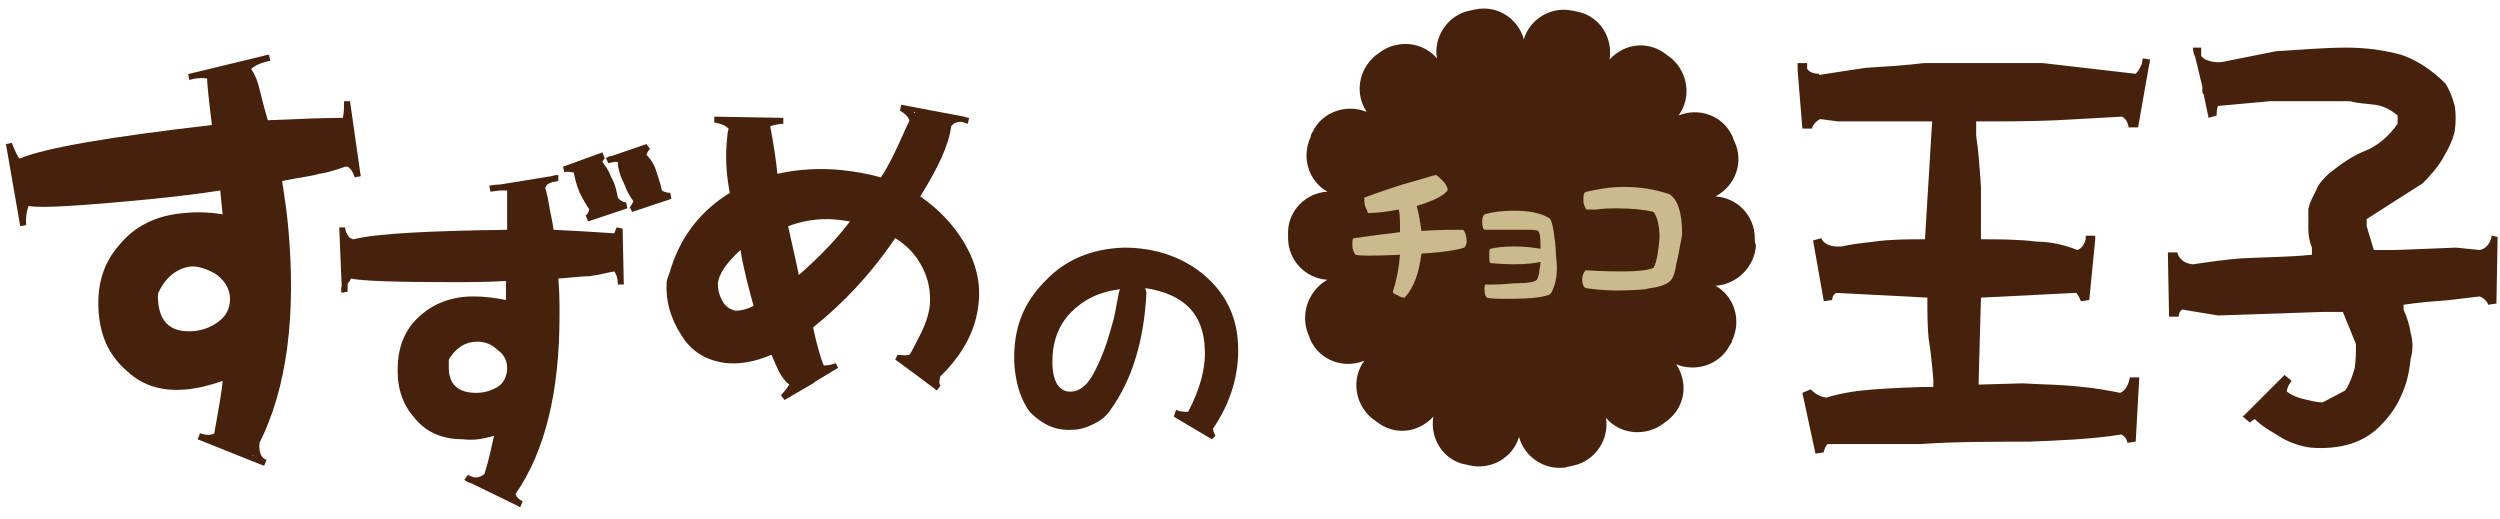
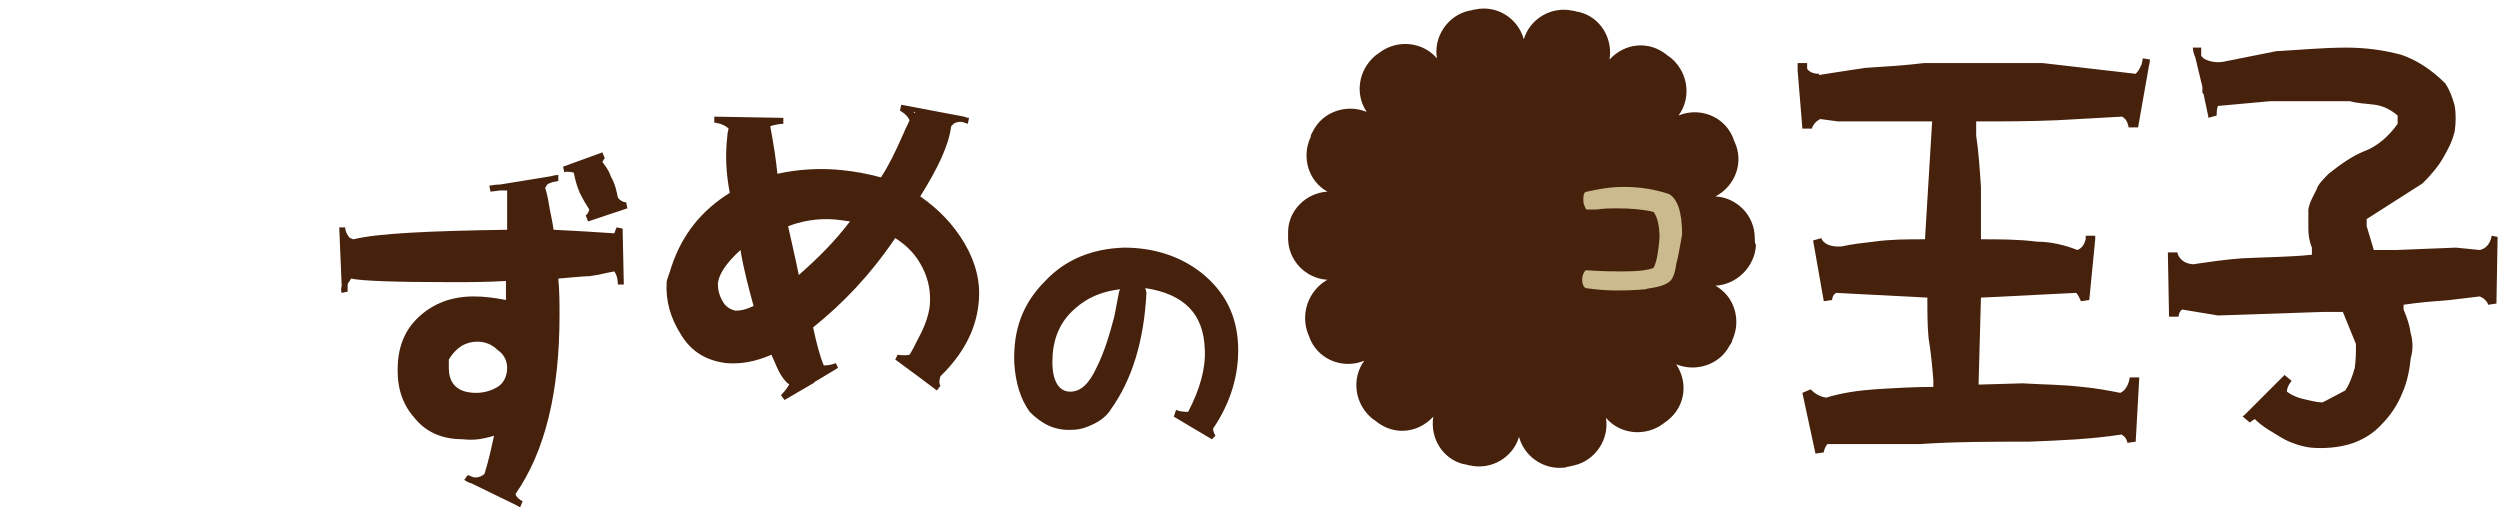
<svg xmlns="http://www.w3.org/2000/svg" version="1.1" id="レイヤー_1" x="0px" y="0px" viewBox="0 0 210 43.6" style="enable-background:new 0 0 210 43.6;" xml:space="preserve">
  <style type="text/css">
	.st0{fill:#46210C;}
	.st1{fill:#CBBA8D;}
</style>
  <g>
-     <path class="st0" d="M29,14c0.1,0,0.1,0,0.2,0c0.4,0.2,0.6,0.9,0.6,0.9l0.5-0.1l-0.9-6.3h-0.5c0,0.4,0,1-0.1,1.4   c-1.8,0-3.8,0.1-6.3,0.2c-0.3-1-0.5-1.8-0.7-2.6c-0.2-0.9-0.5-1.4-0.7-1.7c0.3-0.3,0.8-0.5,1.2-0.6l0.4-0.1l-0.1-0.5   c0,0-0.2,0-0.5,0.1l-6.2,1.5c-0.1,0-0.1,0-0.1,0l0.1,0.5H16c0.2-0.1,0.9-0.2,1.4-0.1v0.1c0,0.2,0.1,1.4,0.4,3.8   c-8.6,1-13.9,1.9-16.1,2.8c0,0,0,0-0.1,0c-0.3-0.5-0.5-1-0.6-1.3l-0.5,0.1L1.7,19l0.5-0.1c0,0-0.1-0.8,0.2-1.6   c1,0.2,4.4,0,10.5-0.6c1.9-0.2,3.7-0.4,5.6-0.7l0.2,2c-1.3-0.2-2.3-0.2-3.3-0.1c-2.3,0.2-4.1,1.1-5.4,2.7c-1.4,1.6-1.9,3.5-1.7,5.8   c0.2,2.1,1,3.6,2.4,4.8c1.4,1.3,3.1,1.7,5.1,1.5c0.9-0.1,1.7-0.3,2.9-0.7c-0.1,1.2-0.4,2.6-0.7,4.4l0,0c-0.5,0.3-1.1,0-1.2,0l0,0   l-0.2,0.5l0,0l5.5,2.2h0.1l0.2-0.5h-0.1c-0.2-0.1-0.6-0.4-0.5-1.4c2.3-4.6,3.1-10.7,2.4-18.2c-0.1-1.2-0.3-2.4-0.5-3.8   c1.5-0.3,2.5-0.4,3.1-0.6C27.6,14.5,28.4,14.2,29,14 M29.5,13.7v-0.1V13.7C29.6,13.7,29.6,13.7,29.5,13.7 M18.5,26.9   c-0.6,0.5-1.3,0.8-2.1,0.9c-1.9,0.2-2.9-0.6-3.1-2.3c0-0.3-0.1-0.5,0-0.9c0.6-1.3,1.5-2,2.6-2.2c0.7-0.1,1.5,0.2,2.2,0.6   c0.7,0.5,1.1,1.1,1.2,1.8C19.4,25.7,19.1,26.4,18.5,26.9 M18,37L18,37L18,37L18,37 M21.3,38.3h-0.1C21.2,38.3,21.2,38.2,21.3,38.3   L21.3,38.3" />
    <path class="st0" d="M41.5,36.6c-0.2,0.9-0.4,1.9-0.8,3.2c-0.2,0.2-0.5,0.3-0.7,0.3c-0.1,0-0.2,0-0.2,0l-0.5-0.2L39,40.3   c0,0,0.2,0.2,0.6,0.3l3.9,1.9c0.1,0.1,0.2,0.1,0.2,0.1l0.2-0.5L43.7,42c-0.1-0.1-0.3-0.2-0.4-0.5c2.5-3.6,3.7-8.6,3.7-15   c0-1,0-2-0.1-3.1c1.3-0.1,2.1-0.2,2.6-0.2c0.8-0.1,1.5-0.3,2.1-0.4c0.3,0.4,0.3,1,0.3,1.1l0,0h0.5l0,0l-0.1-4.7l-0.5-0.1   c0,0-0.1,0.2-0.2,0.5c-1.4-0.1-3.1-0.2-5.1-0.3c-0.1-0.8-0.3-1.5-0.4-2.2c-0.1-0.6-0.2-1-0.3-1.3c0-0.1,0.1-0.1,0.1-0.2   c0.1-0.2,0.3-0.2,0.5-0.3l0.5-0.1v-0.5c0,0-0.3,0-0.6,0.1L42,15.5c-0.5,0-0.8,0.1-0.9,0.1l0.1,0.5L42,16c0.2,0,0.4,0,0.6,0   c0,0,0,0,0,0.1s0,1.2,0,3.2c-6.6,0.1-10.9,0.3-12.9,0.8c-0.1,0-0.2-0.1-0.3-0.1c-0.3-0.3-0.4-0.7-0.4-0.8v-0.1h-0.5c0,0,0,0,0,0.1   l0.2,4.8c-0.1,0.4,0,0.6,0,0.6l0.5-0.1V24c0-0.1,0-0.2,0.1-0.3c0.1-0.1,0.1-0.2,0.2-0.3c0.9,0.2,3.7,0.3,8.4,0.3c1.5,0,3,0,4.6-0.1   v1.6c-1-0.2-1.9-0.3-2.7-0.3c-1.9,0-3.4,0.6-4.6,1.7c-1.3,1.2-1.8,2.7-1.8,4.5c0,1.7,0.5,3,1.5,4.1c1,1.2,2.4,1.7,4,1.7   C39.8,37,40.5,36.9,41.5,36.6 M40.5,40.5L40.5,40.5L40.5,40.5L40.5,40.5 M37.7,30.9v-0.7c0.6-1,1.4-1.5,2.4-1.5   c0.6,0,1.2,0.2,1.7,0.7c0.6,0.4,0.8,1,0.8,1.5c0,0.7-0.3,1.3-0.8,1.6C41.3,32.8,40.7,33,40,33C38.5,33,37.7,32.3,37.7,30.9" />
    <path class="st0" d="M57.2,28.1c0.9,1.5,2.2,2.2,3.8,2.4c1.2,0.1,2.4-0.1,3.8-0.7c0.4,0.9,0.6,1.4,0.8,1.7c0.2,0.3,0.4,0.6,0.7,0.8   c-0.3,0.5-0.7,0.9-0.7,0.9l0.3,0.4l2.4-1.4c0,0,0.1,0,0.1-0.1l2-1.2l-0.2-0.4c-0.2,0.1-0.6,0.2-1,0.2c-0.3-0.7-0.6-1.8-0.9-3.2   c2.5-2,4.8-4.4,6.9-7.5c1.1,0.7,1.8,1.5,2.3,2.5s0.7,2,0.6,3.2c-0.1,0.8-0.4,1.7-1,2.8c-0.3,0.6-0.5,1-0.7,1.3c-0.5,0.1-0.9,0-1,0   l-0.2,0.4l1.9,1.4l0,0l1.6,1.2l0.3-0.4c0,0-0.2-0.2,0-0.8c0.1-0.1,0.2-0.2,0.4-0.4c1.7-1.8,2.6-3.7,2.8-5.7   c0.2-1.7-0.2-3.4-1.2-5.1c-0.9-1.5-2.1-2.8-3.7-3.9c1.5-2.4,2.4-4.3,2.6-5.9c0.1-0.1,0.1-0.1,0.2-0.2c0.3-0.2,0.7-0.2,0.9-0.1   l0.3,0.1l0.1-0.5c0,0-0.2,0-0.4-0.1l-5.3-1l-0.1,0.5c0,0,0.6,0.3,0.8,0.8l0,0c-0.1,0.3-0.3,0.6-0.5,1.1c-0.7,1.6-1.3,2.8-1.9,3.7   c-1.1-0.3-2.2-0.5-3.2-0.6c-1.8-0.2-3.7-0.1-5.5,0.3c-0.1-1.1-0.3-2.4-0.6-4c0.3-0.1,0.8-0.2,1.1-0.2V9.9l-5.7-0.1c0,0,0,0-0.1,0   v0.5l0,0c0.1,0,0.8,0.1,1.2,0.5c0,0.1-0.1,0.3-0.1,0.6c-0.2,1.7-0.1,3.2,0.2,4.8c-2.4,1.5-4,3.5-4.9,6.2c-0.2,0.7-0.4,1.1-0.4,1.3   C55.9,25.2,56.3,26.7,57.2,28.1 M76.3,30.2L76.3,30.2L76.3,30.2L76.3,30.2 M78.5,31.8C78.5,31.8,78.6,31.8,78.5,31.8   C78.6,31.8,78.6,31.8,78.5,31.8L78.5,31.8z M76.9,9.4l-0.1,0.1c0,0,0-0.1-0.1-0.1H76.9z M70.7,18.5l0.7,0.1   c-1.3,1.7-2.7,3.1-4.3,4.5c-0.3-1.5-0.6-2.7-0.9-4.1C67.8,18.4,69.3,18.3,70.7,18.5 M61.6,10.2L61.6,10.2L61.6,10.2L61.6,10.2z    M60.3,23.8c0.1-0.8,0.7-1.7,1.9-2.8c0.3,1.8,0.7,3.2,1.1,4.7c-0.6,0.3-1.1,0.4-1.5,0.4c-0.5-0.1-0.9-0.4-1.1-0.8   C60.4,24.8,60.3,24.3,60.3,23.8" />
    <path class="st0" d="M90.1,36.1c0.6,0,1.2-0.2,1.8-0.5c0.6-0.3,1.1-0.7,1.4-1.2c1.8-2.5,2.8-5.8,3-9.8c0,0,0-0.1-0.1-0.4   c3.3,0.5,4.9,2.2,5,5.1c0.1,1.6-0.4,3.4-1.4,5.3c-0.5,0-1-0.1-1-0.2L98.6,35l3.2,1.9l0.3-0.3c0,0-0.2-0.3-0.2-0.6   c1.5-2.2,2.2-4.6,2.1-7c-0.1-2.5-1.1-4.5-3.1-6.1c-1.8-1.4-4-2.1-6.5-2.1c-2.7,0.1-4.9,1-6.6,2.8c-1.9,1.9-2.7,4.1-2.6,6.9   c0.1,1.6,0.5,3,1.3,4.1C87.5,35.6,88.6,36.2,90.1,36.1 M90,26.2c1-1,2.3-1.7,4.1-1.9L94,24.5c-0.1,0.5-0.2,1.1-0.4,2.1   c-0.4,1.5-0.8,2.9-1.5,4.3c-0.6,1.3-1.3,2-2.2,2c-0.9,0-1.5-0.8-1.5-2.5S88.9,27.3,90,26.2" />
-     <path class="st0" d="M51.6,13.6c0.1,0,0.2,0,0.3,0c0,0.6,0.2,1.2,0.6,2c0.2,0.6,0.5,1,0.7,1.3c-0.1,0.3-0.3,0.5-0.3,0.5l0.2,0.4   l3.3-1.1l-0.1-0.5c0,0-0.4,0-0.7-0.2l0,0c-0.1-0.5-0.3-1.1-0.5-1.7c-0.2-0.6-0.5-1-0.8-1.3c0.1-0.3,0.3-0.5,0.3-0.5l-0.3-0.4   l-2.9,1c-0.2,0-0.4,0.1-0.5,0.2l0.2,0.4L51.6,13.6z" />
    <path class="st0" d="M48.2,14.5c0.1,0.5,0.2,1,0.5,1.7c0.3,0.6,0.6,1.1,0.8,1.4c-0.1,0.4-0.3,0.5-0.3,0.5l0.2,0.5l3.3-1.1L52.6,17   c0,0-0.4,0-0.7-0.4c-0.1-0.5-0.2-1.1-0.6-1.8c-0.2-0.6-0.5-0.9-0.7-1.2c0.1-0.2,0.2-0.3,0.2-0.3l-0.2-0.5L47.3,14l0.1,0.5   C47.4,14.4,47.8,14.4,48.2,14.5" />
    <path class="st0" d="M179.9,5.4c-0.1,0.2-0.2,0.5-0.5,0.8l-7.8-0.9h-10c-1.6,0.2-3.3,0.3-4.9,0.4c-1.3,0.2-2.7,0.4-3.9,0.6V6.2   c-0.4,0-0.7-0.1-0.9-0.3c-0.1-0.1-0.1-0.1-0.1-0.2V5.3H151c0,0,0,0.3,0,0.6l0.4,4.9h0.8c0,0,0.1-0.5,0.7-0.8l1.5,0.2h7.9l-0.6,9.9   c-1.5,0-2.9,0-4.3,0.2c-0.9,0.1-1.8,0.2-2.7,0.4c-1.4,0.1-1.7-0.6-1.7-0.7l-0.7,0.2l0.9,5.1l0.7-0.1c0,0,0-0.3,0.2-0.5   c0,0,0.1,0,0.1-0.1l7.7,0.4c0,1.3,0,2.3,0.1,3.4c0.2,1.2,0.3,2.3,0.4,3.5v0.6c-1.6,0-3.3,0.1-4.9,0.2c-1.4,0.1-2.8,0.3-4.1,0.7   c-0.8-0.1-1.3-0.7-1.3-0.7l-0.7,0.3l1.1,5.1l0.7-0.1c0,0,0-0.3,0.3-0.7h7.8c2.9-0.2,6-0.2,9.1-0.2c2.6-0.1,5.2-0.2,7.8-0.6   c0.4,0.2,0.5,0.6,0.5,0.7l0.7-0.1l0.3-5.4h-0.8c0,0-0.1,1-0.8,1.3c-1-0.2-2.1-0.4-3.2-0.5c-1.7-0.2-3.4-0.2-5-0.3l-3.5,0.1h-0.2   l0.2-7.3l8-0.4c0.2,0.2,0.3,0.5,0.4,0.7l0.7-0.1l0.5-5.1c0-0.2,0-0.3,0-0.3h-0.8v0.3c-0.1,0.3-0.2,0.7-0.7,0.9   c-1-0.4-2.2-0.7-3.4-0.7c-1.5-0.2-3.2-0.2-4.7-0.2v-4.4c-0.1-1.5-0.2-3-0.4-4.3v-1.2c2.3,0,4.5,0,6.8-0.1c1.8-0.1,3.6-0.2,5.4-0.3   c0.1,0,0.1,0,0.2,0.1c0.3,0.2,0.4,0.7,0.4,0.8h0.8l0.9-5.1c0.1-0.4,0.1-0.6,0.1-0.6L180,4.9L179.9,5.4z M152.5,33.8L152.5,33.8   L152.5,33.8L152.5,33.8" />
    <path class="st0" d="M209.3,19.8c0,0-0.1,1-1,1.2l-2-0.2l-5,0.2h-1.9l-0.6-2v-0.6l4.7-3c0.7-0.7,1.3-1.4,1.7-2.1   c0.4-0.7,0.8-1.4,1-2.3c0.1-0.7,0.1-1.5,0-2.1c-0.2-0.7-0.4-1.3-0.8-1.9c-1.2-1.2-2.5-2-3.7-2.4c-1.5-0.4-3-0.6-4.6-0.6   c-2,0-4,0.2-5.9,0.3c-1.5,0.3-3,0.6-4.5,0.9c-0.7,0.1-1.3-0.1-1.6-0.3c-0.1-0.1-0.1-0.1-0.2-0.2V4h-0.7c0,0,0,0.4,0.2,0.8l0.6,2.5   v0.5l0.1,0.1l0.4,1.9v0.1l0.7-0.2V9.6c0-0.1,0-0.4,0.1-0.7l4.4-0.4h6.7c0.7,0.2,1.4,0.2,2.1,0.3c0.7,0.1,1.3,0.4,1.9,0.9v0.7   c-0.7,1-1.7,1.9-2.8,2.3c-1,0.4-2,1.1-3,1.9c-0.4,0.4-0.9,0.9-1,1.3c-0.3,0.6-0.6,1.1-0.7,1.7v1.6c0,0.6,0.1,1.1,0.3,1.6v0.6   c-2,0.2-4,0.2-5.9,0.3c-1.4,0.1-2.7,0.3-4.1,0.5c-1.1-0.1-1.3-0.9-1.3-1h-0.8l0.1,5.4h0.8c0,0,0-0.4,0.3-0.6l0,0l3,0.5l8.9-0.3h1.6   l1.1,2.7c0,0.7,0,1.3-0.1,2c-0.2,0.7-0.4,1.3-0.8,1.9l-1.9,1c-0.6,0-1.2-0.2-1.7-0.3c-0.4-0.1-0.9-0.3-1.3-0.6   c0-0.4,0.3-0.8,0.4-0.9l-0.6-0.5l-3.4,3.4c-0.1,0-0.1,0.1-0.1,0.1l0.6,0.5l0.1-0.1c0.1-0.1,0.2-0.1,0.3-0.2l0,0   c0.7,0.7,1.5,1.1,2.3,1.6c0.7,0.4,1.6,0.7,2.4,0.8c1.1,0.1,2.3,0,3.3-0.3s2-0.9,2.7-1.7c0.7-0.7,1.3-1.6,1.7-2.6   c0.4-0.9,0.6-1.9,0.7-2.9c0.2-0.7,0.2-1.4,0-2.1c-0.1-0.7-0.3-1.3-0.6-2v-0.4c1.3-0.2,2.6-0.3,3.9-0.4c0.9-0.1,1.7-0.2,2.5-0.3   c0.5,0.2,0.7,0.6,0.7,0.7l0.7-0.1l0.1-5.6L209.3,19.8z M185.4,5.8L185.4,5.8L185.4,5.8C185.3,5.7,185.3,5.8,185.4,5.8" />
    <path class="st0" d="M147.4,20c0-1.9-1.5-3.4-3.3-3.5c1.7-0.9,2.4-2.9,1.6-4.6c-0.1-0.2-0.1-0.3-0.2-0.5c-0.8-1.7-2.8-2.4-4.5-1.7   c1.1-1.5,0.8-3.6-0.6-4.8c-0.1-0.1-0.3-0.2-0.4-0.3c-1.5-1.2-3.5-1-4.8,0.4c0.3-1.8-0.8-3.6-2.6-4c-0.2,0-0.3-0.1-0.5-0.1   c-1.8-0.4-3.6,0.7-4.1,2.4c-0.5-1.8-2.3-2.9-4.1-2.5c-0.2,0-0.3,0.1-0.5,0.1c-1.8,0.4-3,2.2-2.7,4c-1.2-1.4-3.3-1.6-4.8-0.5   c-0.1,0.1-0.3,0.2-0.4,0.3c-1.4,1.2-1.7,3.2-0.7,4.7c-1.7-0.7-3.7,0-4.5,1.6c-0.1,0.2-0.2,0.3-0.2,0.5c-0.8,1.7-0.2,3.7,1.4,4.6   c-1.8,0.1-3.3,1.6-3.3,3.4c0,0.2,0,0.3,0,0.5l0,0c0,1.9,1.5,3.4,3.3,3.5c-1.6,0.9-2.3,2.9-1.6,4.6c0.1,0.2,0.1,0.3,0.2,0.5   c0.8,1.7,2.8,2.4,4.5,1.7c-1.1,1.5-0.8,3.6,0.6,4.8c0.1,0.1,0.3,0.2,0.4,0.3c1.5,1.2,3.5,1,4.8-0.4c-0.3,1.8,0.8,3.6,2.6,4   c0.2,0,0.3,0.1,0.5,0.1c1.8,0.4,3.6-0.7,4.1-2.4c0.4,1.5,1.8,2.6,3.4,2.6c0.2,0,0.5,0,0.7-0.1c0.2,0,0.4-0.1,0.5-0.1   c1.8-0.4,3-2.2,2.7-4c1.2,1.4,3.3,1.6,4.8,0.5c0.1-0.1,0.3-0.2,0.4-0.3c1.5-1.2,1.7-3.2,0.7-4.7c1.7,0.7,3.7,0,4.5-1.6   c0.1-0.1,0.2-0.3,0.2-0.4c0.8-1.7,0.2-3.7-1.4-4.6c1.8-0.1,3.3-1.6,3.4-3.4C147.4,20.4,147.4,20.2,147.4,20h-3.5H147.4z" />
-     <path class="st1" d="M123,20.8c-0.6,0.2-1.8,0.4-3.6,0.5c-0.2,1.6-0.6,2.8-1.4,3.7c-0.1,0-0.3,0-0.6-0.2c-0.3-0.1-0.4-0.2-0.4-0.3   c0.3-0.9,0.5-1.9,0.6-3.1c-2.2,0.1-3.4,0.1-3.7,0c-0.1,0-0.1-0.1-0.2-0.3c-0.1-0.2-0.1-0.4-0.1-0.6c0-0.3,0-0.5,0.2-0.5   c2-0.3,3.2-0.4,3.8-0.5c0-0.9,0-1.5-0.1-1.9c-1.1,0.2-1.9,0.3-2.6,0.3c0-0.1-0.1-0.3-0.2-0.5c-0.1-0.3-0.1-0.6-0.1-0.8   c0.3-0.1,1.3-0.5,3.2-1.1c1.8-0.5,2.7-0.8,2.8-0.8c0.1,0,0.3,0.2,0.6,0.5c0.3,0.3,0.4,0.6,0.4,0.7V16c-0.4,0.5-1.3,0.9-2.6,1.3   c0.2,0.7,0.3,1.4,0.4,2.1c1.4-0.1,2.6-0.1,3.5-0.1c0.2,0.2,0.3,0.6,0.3,1C123.2,20.5,123.1,20.7,123,20.8" />
-     <path class="st1" d="M130.4,24.4c-0.1,0.3-0.3,0.4-0.4,0.4c-0.6,0.2-1.6,0.3-3.1,0.3c-1,0-1.7,0-2-0.1c-0.1-0.1-0.2-0.3-0.2-0.6   c0-0.3,0-0.5,0.1-0.5c0.8,0,1.5,0,2.3-0.1c1.2,0,1.8-0.1,2-0.3c0.1-0.2,0.2-0.5,0.2-0.7s0.1-0.4,0.1-0.8c-0.4,0.1-1.2,0.2-2.2,0.2   c-1.1,0-1.8-0.1-2-0.1c-0.1-0.1-0.1-0.3-0.1-0.7c0-0.3,0-0.5,0.1-0.5c0.4-0.1,1.1-0.2,2-0.2c0.9,0,1.6,0.1,2.2,0.2   c0-0.8,0-1.3-0.2-1.5c-0.2-0.1-0.6-0.1-1-0.1h-1c-1.2,0-2,0-2.5,0c-0.1,0-0.2-0.3-0.2-0.7c0-0.3,0.1-0.5,0.2-0.6   c0.7-0.2,1.5-0.3,2.5-0.3c1.3,0,2.2,0.2,2.9,0.6c0.2,0.1,0.3,0.5,0.4,1.1c0.1,0.7,0.2,1.3,0.2,2.1   C130.9,22.8,130.7,23.8,130.4,24.4" />
    <path class="st1" d="M140.8,22.2c-0.1,0.8-0.3,1.2-0.5,1.4c-0.2,0.2-0.6,0.4-1.1,0.5c-0.4,0.1-0.7,0.1-1,0.2   c-1.1,0.1-2,0.1-2.5,0.1c-0.9,0-1.8-0.1-2.5-0.2c-0.2-0.1-0.3-0.4-0.3-0.7c0-0.3,0.1-0.6,0.3-0.8c1.5,0.1,2.5,0.1,3.1,0.1   c1.3,0,2.1-0.1,2.6-0.3c0.3-0.6,0.4-1.4,0.5-2.5c0-1.1-0.2-1.8-0.5-2.2c-0.8-0.2-1.9-0.3-3.1-0.3c-0.5,0-1,0-1.7,0.1   c-0.5,0-0.8,0-0.8,0c-0.1,0-0.1-0.1-0.2-0.3c-0.1-0.2-0.1-0.4-0.1-0.6c0-0.4,0.1-0.6,0.3-0.6c0.9-0.2,1.9-0.4,3.1-0.4   c1.4,0,2.6,0.2,3.8,0.6c0.7,0.4,1.1,1.5,1.1,3.4C141.1,20.7,141,21.5,140.8,22.2" />
  </g>
</svg>